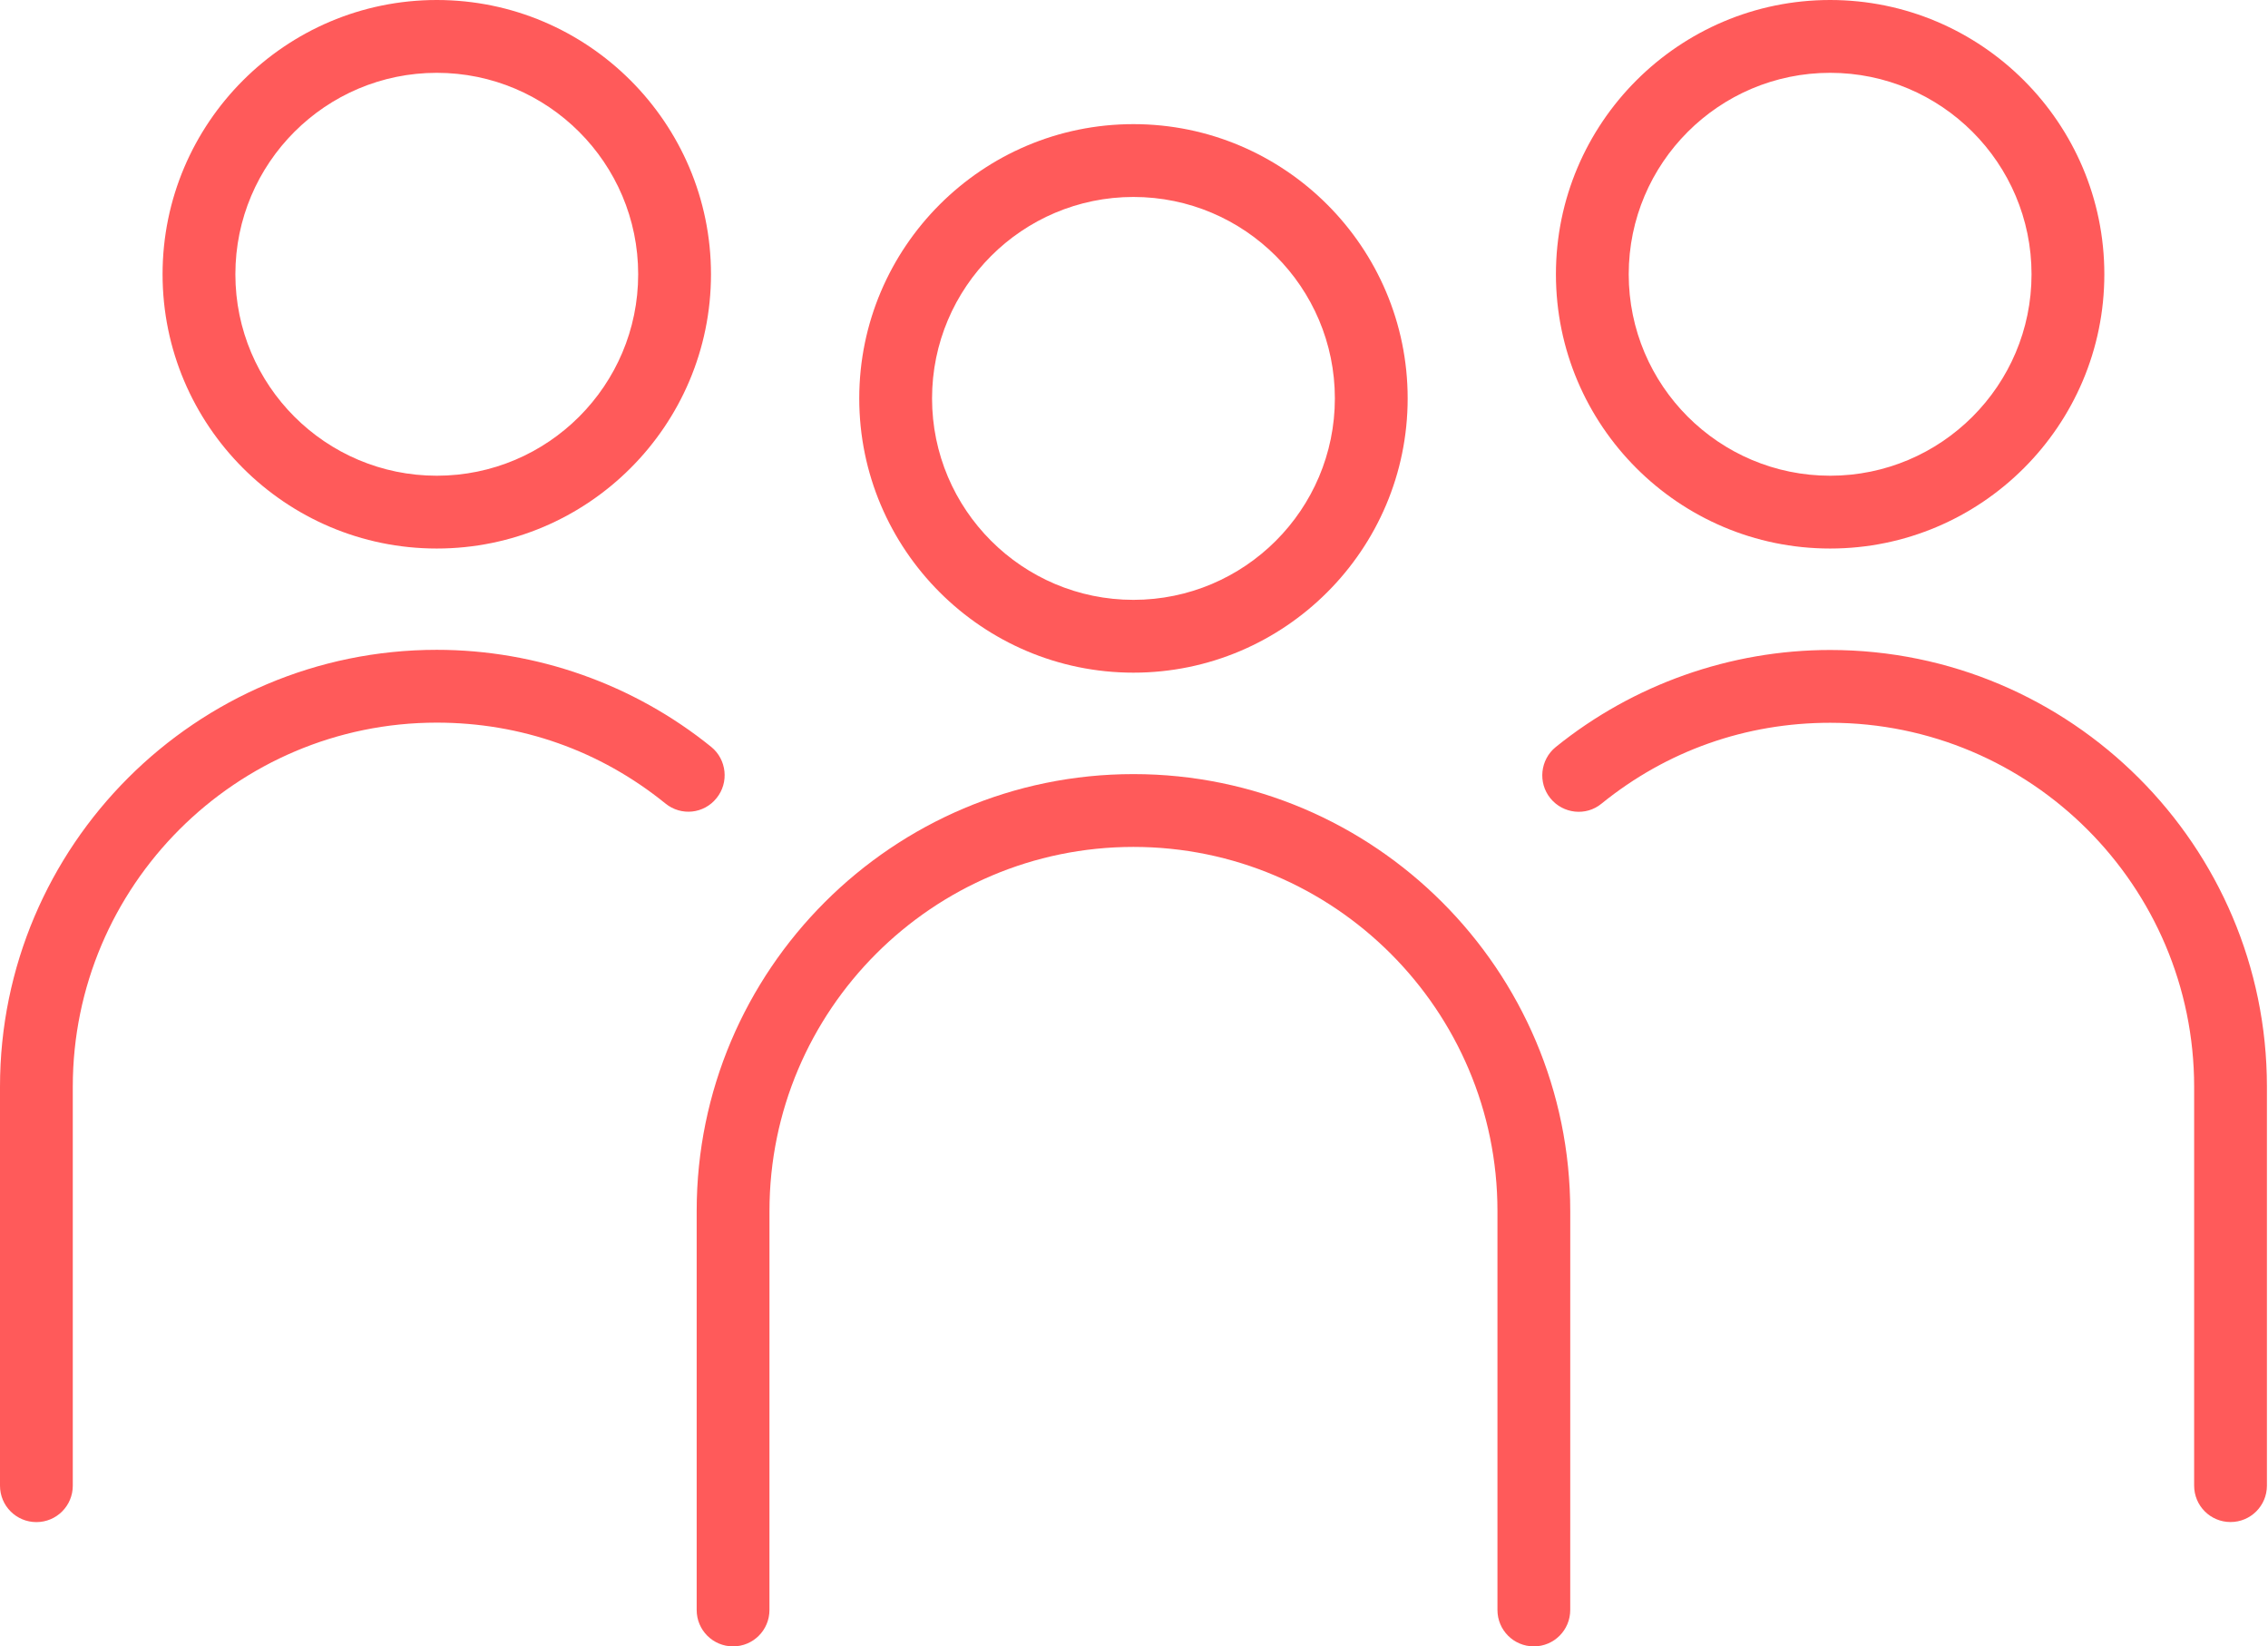
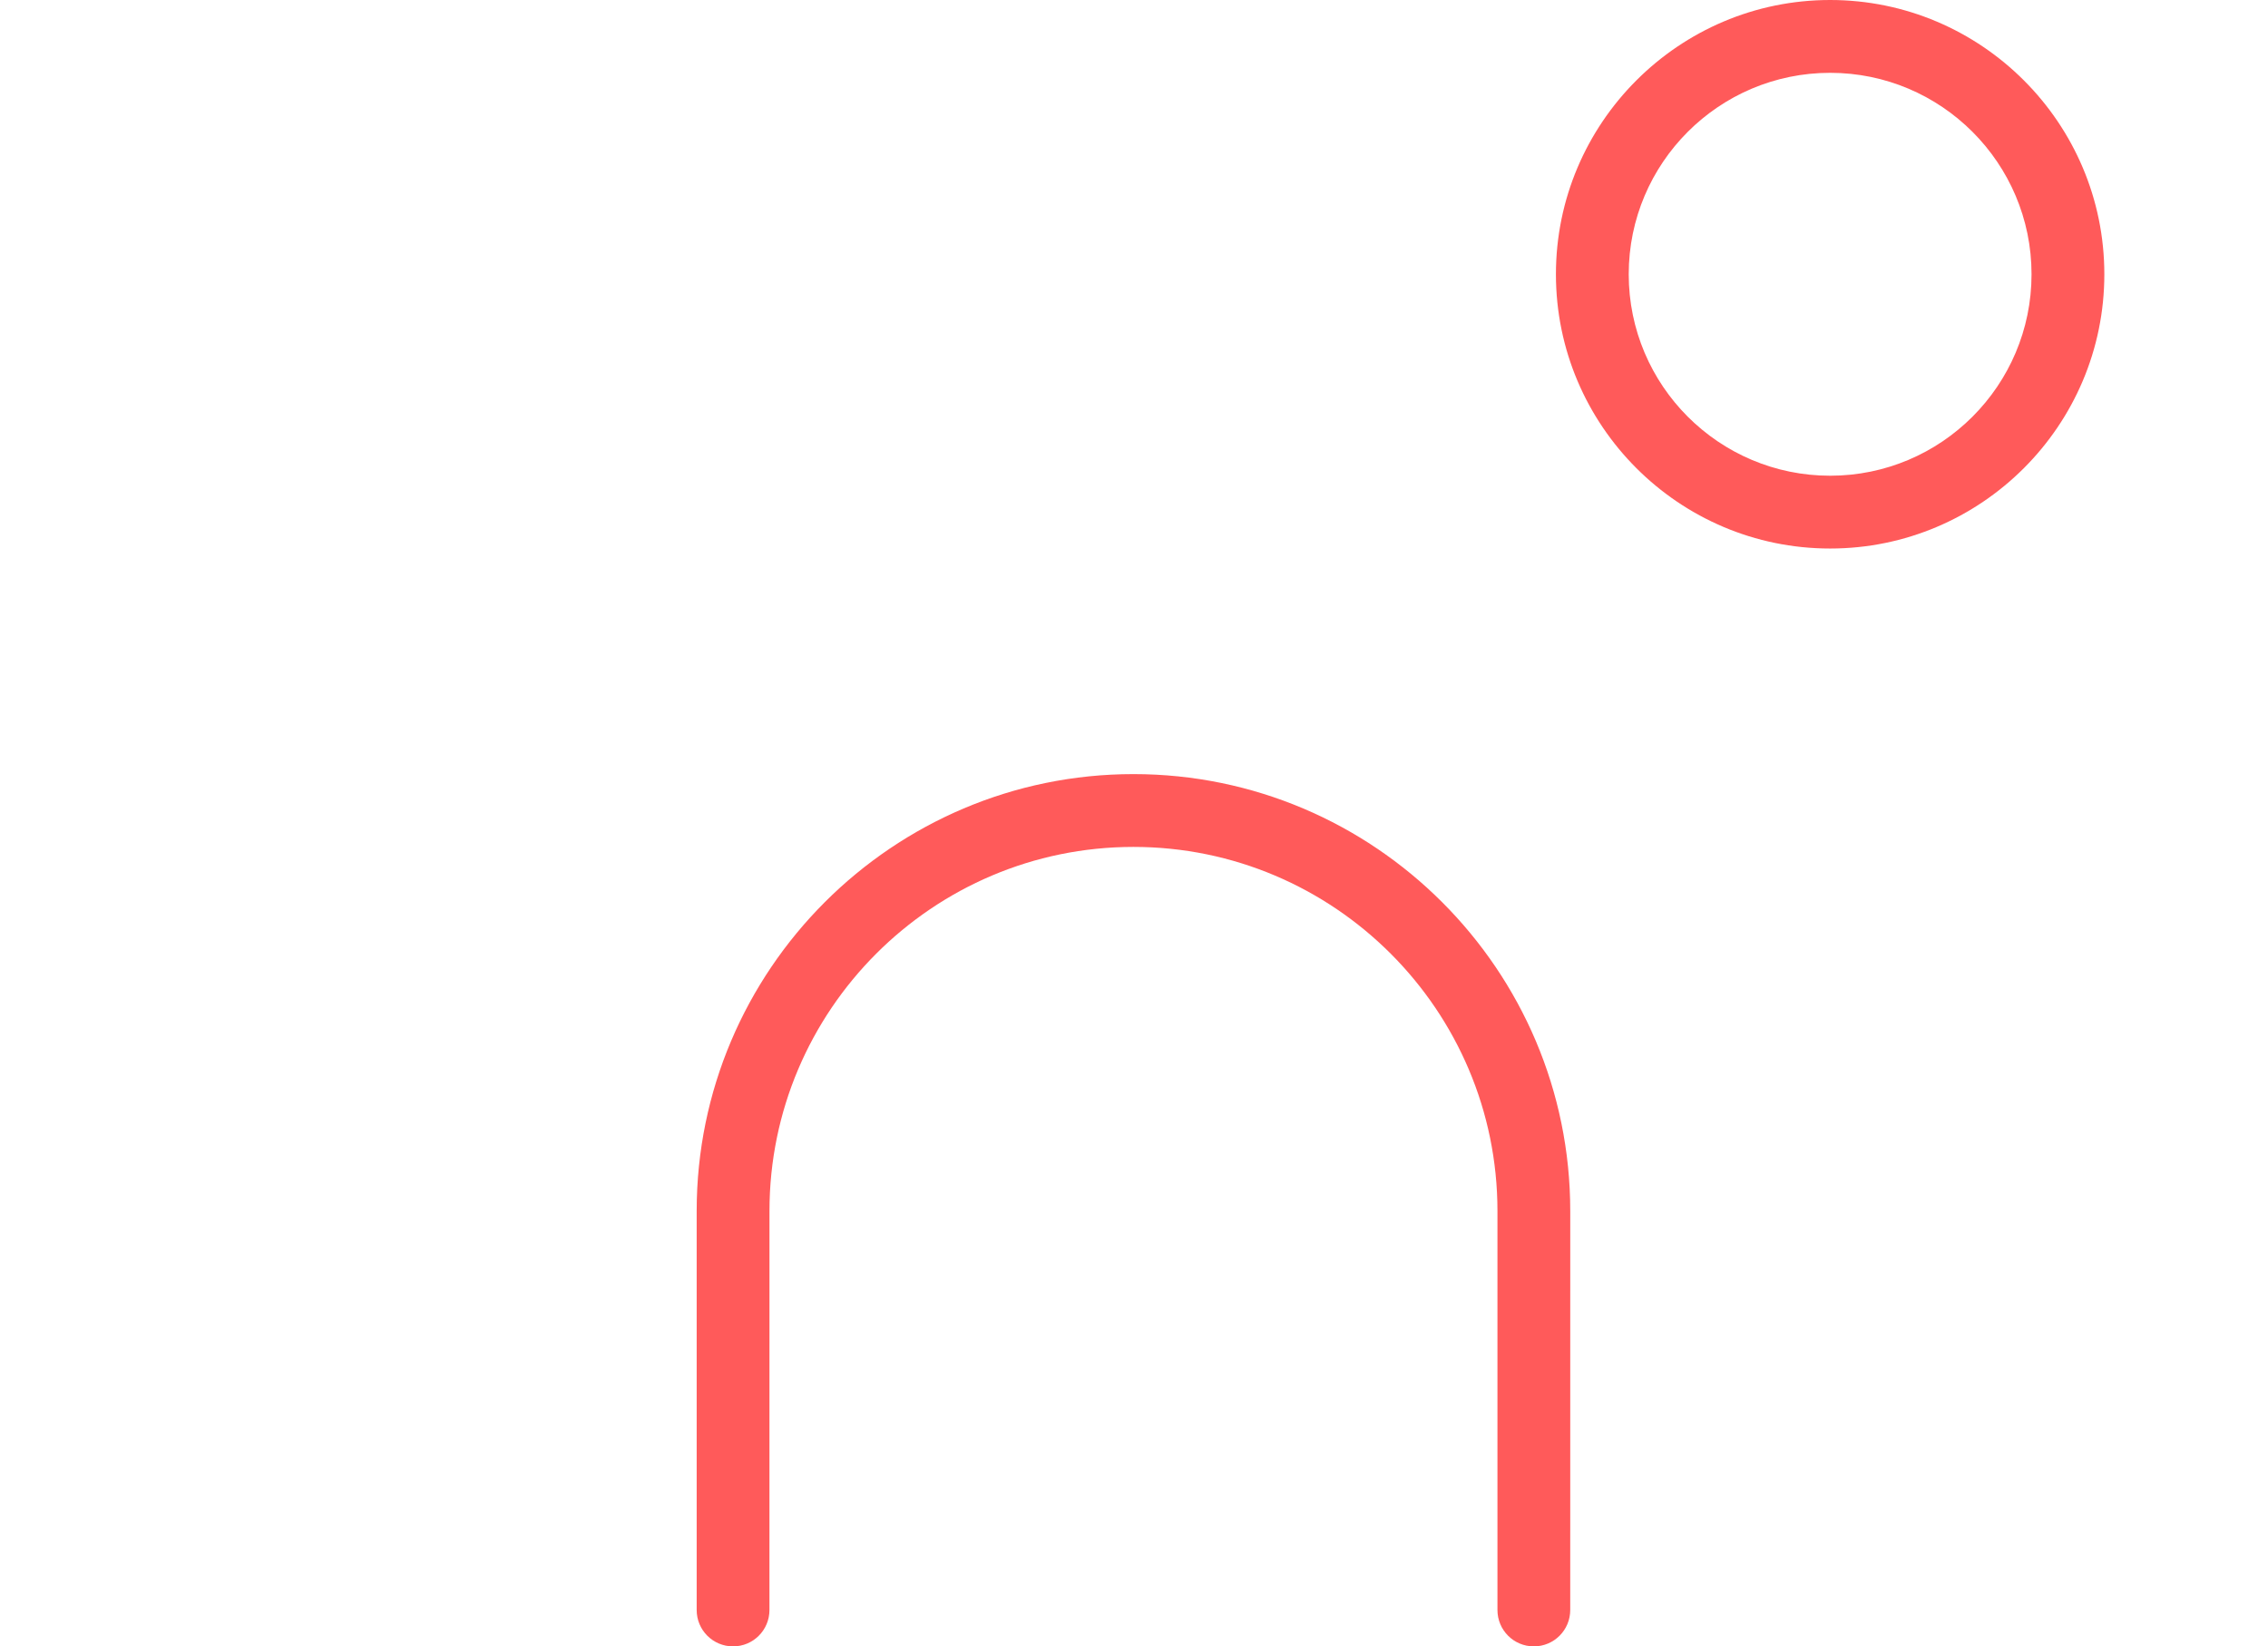
<svg xmlns="http://www.w3.org/2000/svg" width="237" height="172" viewBox="0 0 237 172" fill="none">
  <path d="M191.244 57.308C207.041 57.308 219.898 44.453 219.898 28.654C219.898 12.857 207.042 0 191.244 0C175.447 0 162.59 12.856 162.59 28.654C162.59 44.453 175.445 57.308 191.244 57.308ZM191.244 7.608C202.858 7.608 212.29 17.041 212.29 28.654C212.29 40.268 202.858 49.701 191.244 49.701C179.63 49.701 170.197 40.268 170.197 28.654C170.197 17.041 179.63 7.608 191.244 7.608Z" fill="#FF5A5A" />
-   <path d="M191.246 67.908C180.824 67.908 170.656 71.509 162.567 78.05C160.943 79.368 160.691 81.777 162.01 83.4C163.328 85.024 165.737 85.302 167.36 83.957C174.181 78.43 182.448 75.513 191.248 75.513C212.218 75.513 229.283 92.579 229.283 113.549L229.282 155.213C229.282 157.318 230.981 159.016 233.085 159.016C235.189 159.016 236.887 157.316 236.887 155.213V113.527C236.887 88.373 216.401 67.908 191.246 67.908Z" fill="#FF5A5A" />
-   <path d="M45.642 57.308C61.439 57.308 74.296 44.453 74.296 28.654C74.296 12.857 61.44 0 45.642 0C29.845 0 16.988 12.856 16.988 28.654C16.99 44.453 29.845 57.308 45.642 57.308ZM45.642 7.608C57.255 7.608 66.688 17.041 66.688 28.654C66.688 40.268 57.255 49.701 45.642 49.701C34.028 49.701 24.596 40.268 24.596 28.654C24.596 17.041 34.028 7.608 45.642 7.608Z" fill="#FF5A5A" />
-   <path d="M74.879 83.383C76.197 81.759 75.944 79.352 74.322 78.033C66.233 71.49 56.065 67.891 45.643 67.891C20.489 67.891 0 88.353 0 113.534V155.22C0 157.325 1.7 159.023 3.803 159.023C5.908 159.023 7.606 157.323 7.606 155.22V113.534C7.606 92.563 24.671 75.498 45.642 75.498C54.441 75.498 62.707 78.415 69.529 83.942C71.177 85.286 73.56 85.031 74.879 83.383Z" fill="#FF5A5A" />
-   <path d="M118.443 70.277C134.24 70.277 147.097 57.421 147.097 41.623C147.097 25.826 134.24 12.969 118.443 12.969C102.647 12.969 89.789 25.824 89.789 41.623C89.789 57.42 102.647 70.277 118.443 70.277ZM118.443 20.577C130.057 20.577 139.49 30.01 139.49 41.623C139.49 53.237 130.057 62.67 118.443 62.67C106.83 62.67 97.397 53.237 97.397 41.623C97.397 30.01 106.83 20.577 118.443 20.577Z" fill="#FF5A5A" />
  <path d="M118.444 80.875C93.29 80.875 72.801 101.338 72.801 126.518V168.204C72.801 170.309 74.501 172.007 76.604 172.007C78.709 172.007 80.406 170.307 80.406 168.204L80.408 126.518C80.408 105.548 97.474 88.482 118.444 88.482C139.414 88.482 156.48 105.548 156.48 126.518V168.204C156.48 170.309 158.18 172.007 160.283 172.007C162.387 172.007 164.085 170.307 164.085 168.204L164.087 126.518C164.087 101.338 143.597 80.875 118.444 80.875Z" fill="#FF5A5A" />
</svg>